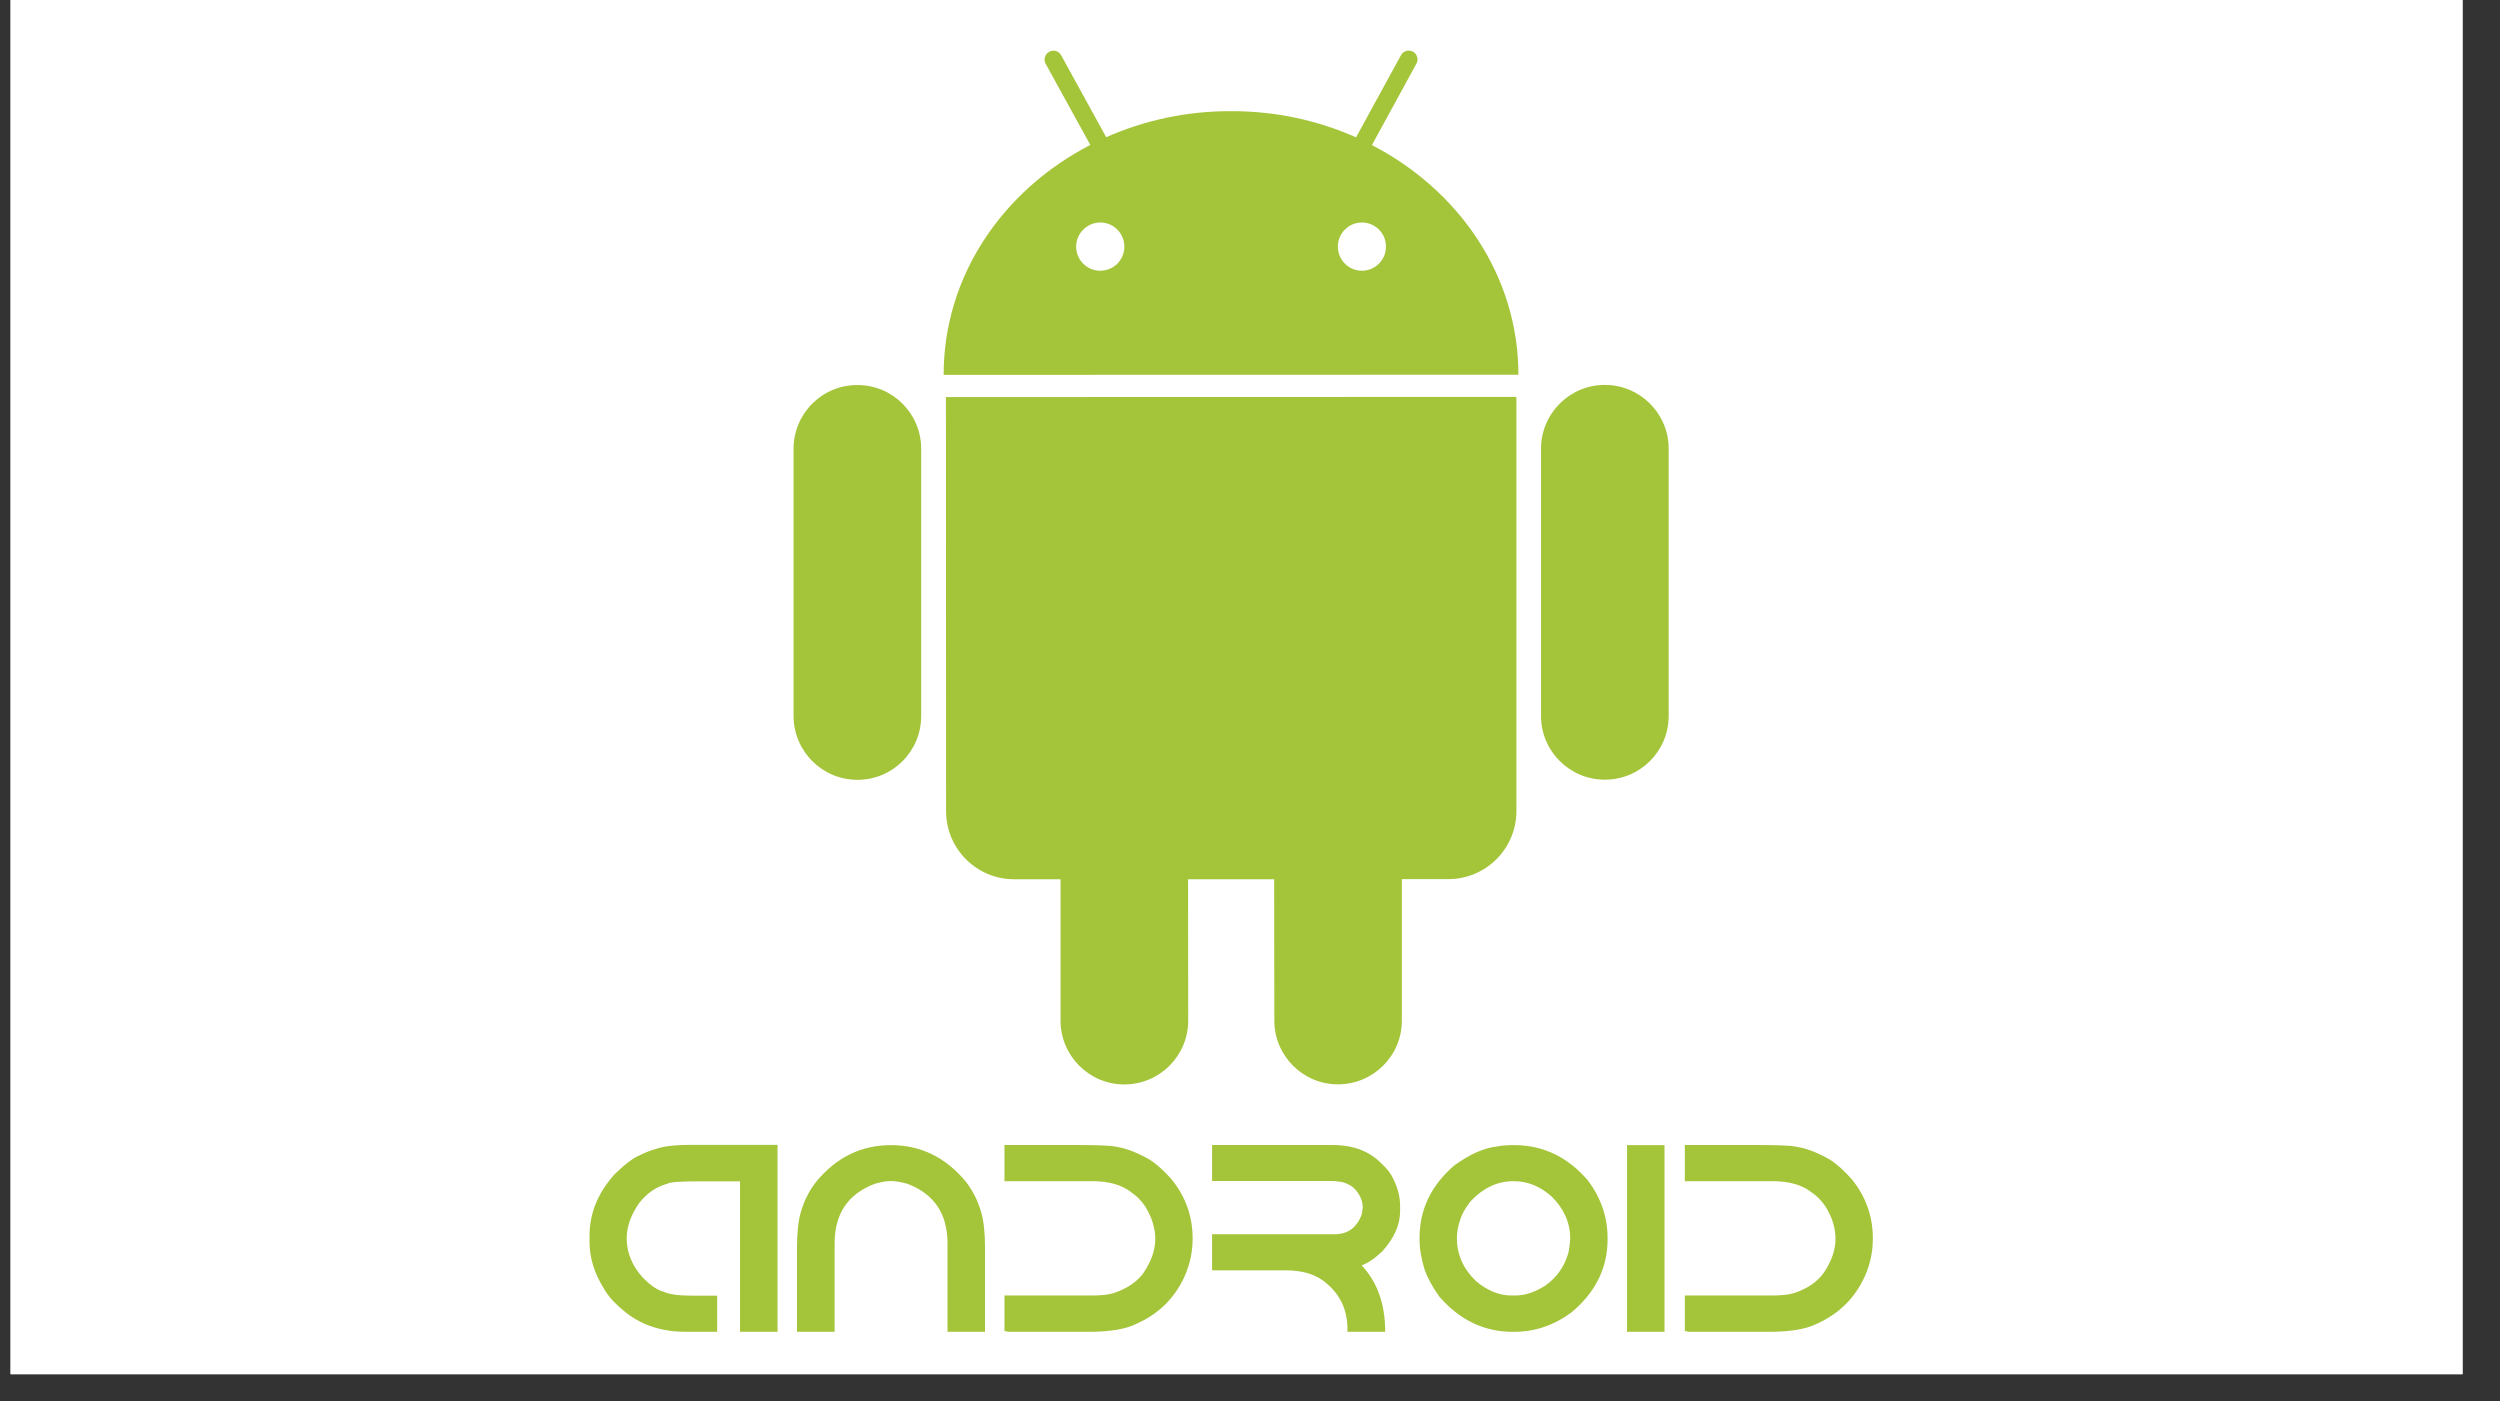
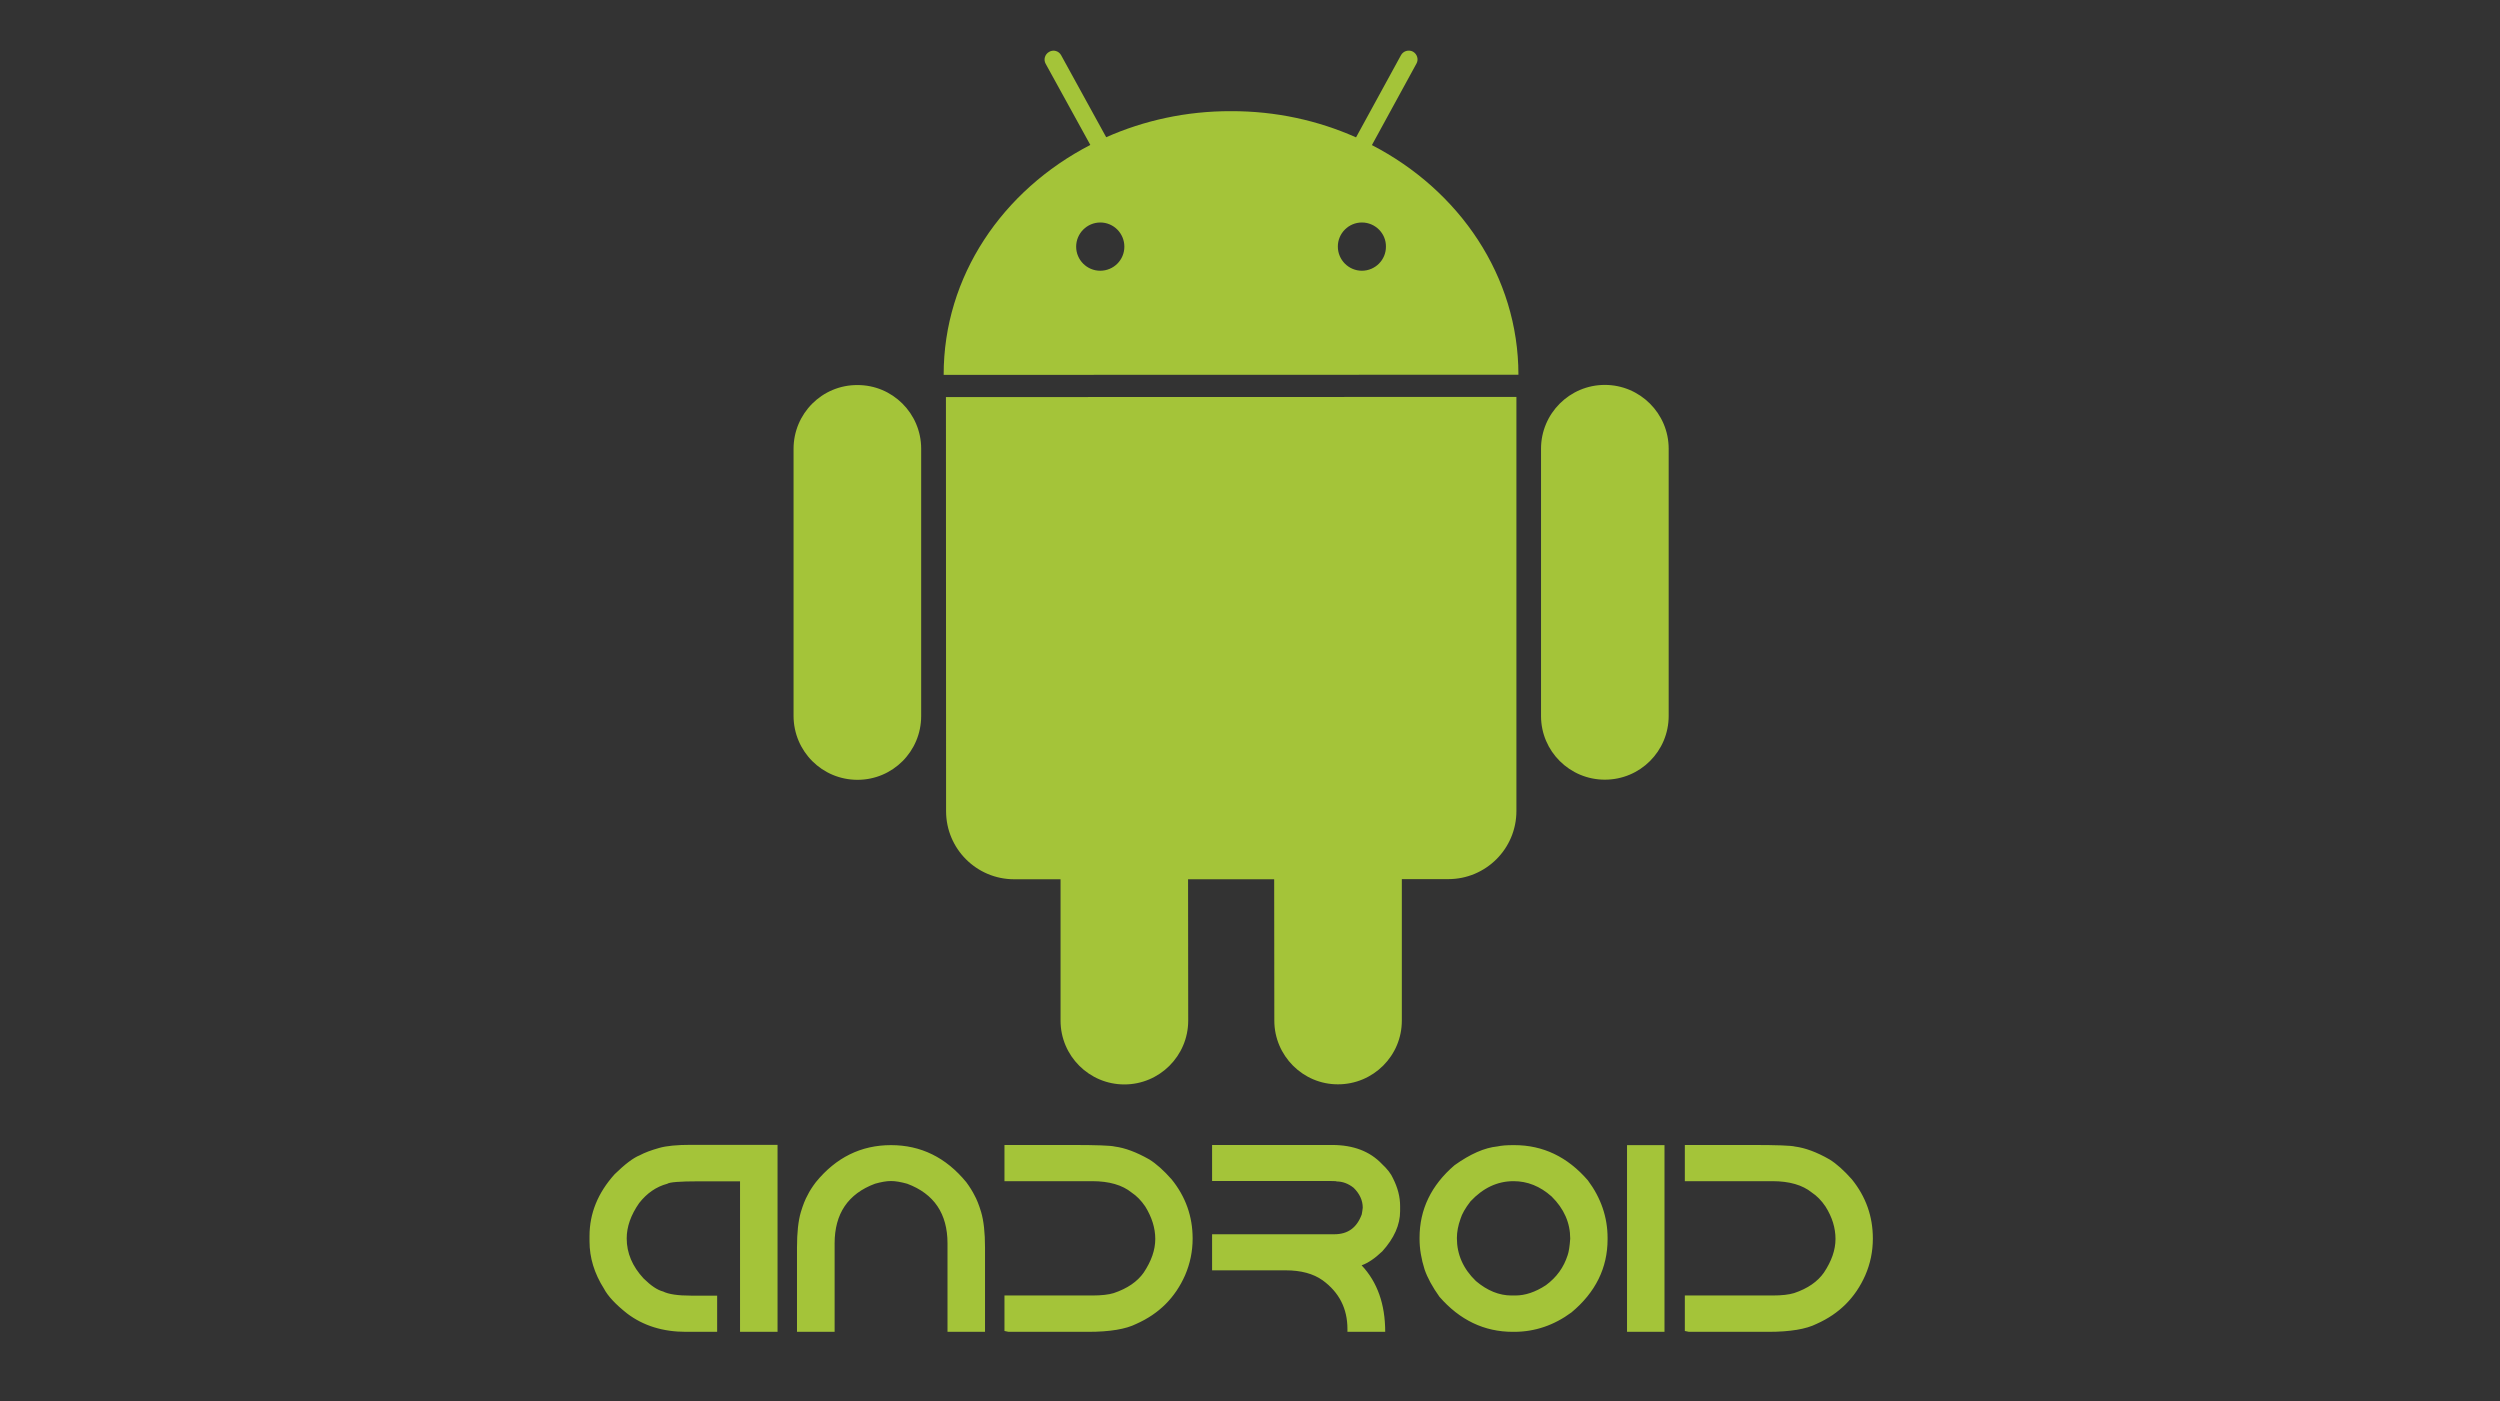
<svg xmlns="http://www.w3.org/2000/svg" width="91" zoomAndPan="magnify" viewBox="0 0 68.25 38.25" height="51" preserveAspectRatio="xMidYMid meet" version="1.0">
  <rect x="0" y="0" width="68.25" height="38.25" fill="#333333" stroke="none" />
  <defs>
    <clipPath id="0201ac9e49">
      <path d="M 0.289 0 L 67.227 0 L 67.227 37.516 L 0.289 37.516 Z M 0.289 0 " clip-rule="nonzero" />
    </clipPath>
  </defs>
  <g clip-path="url(#0201ac9e49)">
-     <path fill="#ffffff" d="M 0.289 0 L 67.227 0 L 67.227 37.516 L 0.289 37.516 Z M 0.289 0 " fill-opacity="1" fill-rule="nonzero" />
-     <path fill="#ffffff" d="M 0.289 0 L 67.227 0 L 67.227 37.516 L 0.289 37.516 Z M 0.289 0 " fill-opacity="1" fill-rule="nonzero" />
-   </g>
+     </g>
  <path fill="#a4c439" d="M 18.867 31.254 L 21.227 31.254 L 21.227 36.359 L 20.203 36.359 L 20.203 32.25 L 19.07 32.25 C 18.559 32.25 18.277 32.273 18.219 32.316 C 17.914 32.398 17.66 32.574 17.449 32.844 C 17.223 33.168 17.109 33.488 17.109 33.809 C 17.109 34.207 17.262 34.57 17.57 34.902 C 17.773 35.102 17.949 35.219 18.102 35.258 C 18.25 35.332 18.504 35.371 18.867 35.371 L 19.578 35.371 L 19.578 36.359 L 18.727 36.359 C 18.094 36.359 17.559 36.191 17.121 35.859 C 16.805 35.609 16.594 35.383 16.488 35.18 C 16.223 34.762 16.094 34.332 16.094 33.891 L 16.094 33.742 C 16.094 33.129 16.32 32.566 16.781 32.055 C 17.062 31.781 17.289 31.609 17.465 31.539 C 17.594 31.469 17.77 31.402 17.992 31.34 C 18.195 31.281 18.484 31.254 18.867 31.254 Z M 26.379 32.273 C 26.48 32.41 26.551 32.527 26.598 32.621 C 26.664 32.738 26.727 32.895 26.785 33.09 C 26.855 33.328 26.891 33.648 26.891 34.055 L 26.891 36.359 L 25.867 36.359 L 25.867 33.945 C 25.867 33.133 25.5 32.59 24.766 32.316 C 24.598 32.27 24.453 32.242 24.324 32.242 C 24.195 32.242 24.051 32.27 23.887 32.316 C 23.152 32.59 22.785 33.133 22.785 33.945 L 22.785 36.359 L 21.758 36.359 L 21.758 34.055 C 21.758 33.648 21.793 33.328 21.863 33.09 C 21.922 32.895 21.984 32.738 22.051 32.621 C 22.098 32.523 22.172 32.406 22.273 32.273 C 22.824 31.598 23.508 31.262 24.324 31.262 C 25.141 31.262 25.824 31.598 26.379 32.273 Z M 29.25 31.258 C 29.938 31.258 30.332 31.273 30.434 31.301 C 30.711 31.336 31.023 31.453 31.375 31.652 C 31.566 31.77 31.77 31.953 31.984 32.195 C 32.367 32.668 32.559 33.207 32.559 33.812 C 32.559 34.168 32.488 34.5 32.352 34.816 C 32.082 35.426 31.641 35.867 31.023 36.141 C 30.738 36.285 30.301 36.359 29.707 36.359 L 27.535 36.359 L 27.422 36.336 L 27.422 35.367 L 29.816 35.367 C 30.07 35.367 30.27 35.344 30.406 35.301 C 30.777 35.176 31.051 34.988 31.223 34.742 C 31.434 34.426 31.539 34.121 31.539 33.824 C 31.539 33.523 31.445 33.23 31.266 32.938 C 31.152 32.77 31.027 32.645 30.891 32.555 C 30.641 32.352 30.281 32.246 29.816 32.246 L 27.422 32.246 L 27.422 31.258 Z M 33.09 31.258 L 36.367 31.258 C 36.945 31.258 37.398 31.43 37.727 31.777 C 37.875 31.914 37.977 32.047 38.031 32.172 C 38.16 32.43 38.223 32.676 38.223 32.922 L 38.223 33.066 C 38.223 33.438 38.059 33.805 37.738 34.16 C 37.531 34.359 37.34 34.484 37.172 34.543 C 37.602 35 37.816 35.605 37.816 36.359 L 36.785 36.359 L 36.785 36.281 C 36.785 35.723 36.559 35.281 36.109 34.953 C 35.852 34.77 35.516 34.68 35.098 34.68 L 33.09 34.68 L 33.09 33.695 L 36.43 33.695 C 36.797 33.695 37.043 33.516 37.176 33.152 C 37.188 33.082 37.199 33.02 37.203 32.969 C 37.203 32.77 37.117 32.586 36.953 32.426 C 36.809 32.312 36.652 32.254 36.492 32.254 C 36.492 32.246 36.441 32.242 36.344 32.242 L 33.09 32.242 Z M 41.305 31.262 L 41.34 31.262 C 42.125 31.262 42.793 31.582 43.348 32.223 C 43.707 32.703 43.887 33.23 43.887 33.797 L 43.887 33.832 C 43.887 34.613 43.559 35.281 42.902 35.828 C 42.426 36.18 41.902 36.359 41.336 36.359 L 41.301 36.359 C 40.52 36.359 39.852 36.039 39.297 35.402 C 39.105 35.133 38.969 34.883 38.891 34.656 C 38.801 34.371 38.754 34.094 38.754 33.824 L 38.754 33.789 C 38.754 33.02 39.07 32.359 39.707 31.812 C 40.137 31.504 40.527 31.332 40.883 31.297 C 40.988 31.273 41.133 31.262 41.305 31.262 Z M 39.773 33.801 C 39.773 34.246 39.945 34.637 40.293 34.973 C 40.602 35.234 40.926 35.367 41.266 35.367 L 41.367 35.367 C 41.641 35.367 41.918 35.273 42.203 35.086 C 42.496 34.871 42.691 34.598 42.797 34.266 C 42.828 34.18 42.852 34.027 42.867 33.816 C 42.867 33.383 42.699 33 42.359 32.664 C 42.043 32.383 41.699 32.246 41.32 32.246 C 40.879 32.246 40.488 32.43 40.145 32.797 C 40 32.984 39.91 33.145 39.871 33.277 C 39.805 33.461 39.773 33.637 39.773 33.801 Z M 44.418 31.262 L 45.441 31.262 L 45.441 36.359 L 44.418 36.359 Z M 47.82 31.258 C 48.508 31.258 48.902 31.273 49.004 31.301 C 49.281 31.336 49.598 31.453 49.945 31.652 C 50.137 31.77 50.34 31.953 50.555 32.195 C 50.938 32.668 51.129 33.207 51.129 33.812 C 51.129 34.168 51.059 34.5 50.922 34.816 C 50.652 35.426 50.211 35.867 49.594 36.141 C 49.309 36.285 48.871 36.359 48.277 36.359 L 46.109 36.359 L 45.996 36.336 L 45.996 35.367 L 48.387 35.367 C 48.645 35.367 48.84 35.344 48.98 35.301 C 49.352 35.176 49.621 34.988 49.793 34.742 C 50.004 34.426 50.109 34.121 50.109 33.824 C 50.109 33.523 50.02 33.23 49.836 32.938 C 49.723 32.77 49.598 32.645 49.461 32.555 C 49.211 32.352 48.852 32.246 48.387 32.246 L 45.996 32.246 L 45.996 31.258 Z M 23.406 10.512 C 22.445 10.508 21.664 11.289 21.664 12.254 L 21.664 19.547 C 21.668 20.512 22.445 21.289 23.41 21.289 C 24.371 21.289 25.148 20.512 25.148 19.547 L 25.148 12.25 C 25.148 11.289 24.367 10.508 23.406 10.512 M 37.453 3.961 L 38.668 1.738 C 38.734 1.625 38.691 1.477 38.574 1.41 C 38.457 1.348 38.309 1.391 38.246 1.508 L 37.02 3.75 C 35.984 3.289 34.828 3.031 33.605 3.035 C 32.387 3.031 31.23 3.289 30.199 3.746 L 28.969 1.508 C 28.906 1.391 28.758 1.348 28.645 1.414 C 28.527 1.477 28.48 1.625 28.547 1.742 L 29.766 3.957 C 27.375 5.191 25.758 7.539 25.762 10.234 L 41.453 10.23 C 41.453 7.539 39.84 5.195 37.453 3.961 M 30.035 7.391 C 29.676 7.391 29.379 7.098 29.379 6.734 C 29.379 6.371 29.676 6.074 30.039 6.074 C 30.402 6.074 30.695 6.371 30.695 6.734 C 30.695 7.098 30.402 7.391 30.035 7.391 M 37.18 7.391 C 36.82 7.391 36.523 7.098 36.523 6.73 C 36.523 6.371 36.816 6.074 37.18 6.074 C 37.543 6.074 37.84 6.371 37.836 6.73 C 37.84 7.094 37.543 7.391 37.18 7.391 M 25.824 10.84 L 25.828 22.145 C 25.828 23.172 26.66 24.004 27.688 24.004 L 28.953 24.004 L 28.953 27.863 C 28.953 28.824 29.734 29.605 30.695 29.605 C 31.656 29.605 32.438 28.824 32.438 27.863 L 32.434 24.004 L 34.785 24.004 L 34.789 27.863 C 34.789 28.82 35.57 29.605 36.527 29.602 C 37.492 29.602 38.273 28.82 38.27 27.859 L 38.27 24 L 39.539 24 C 40.566 24 41.398 23.168 41.398 22.141 L 41.398 10.836 Z M 45.555 12.25 C 45.555 11.289 44.773 10.508 43.812 10.508 C 42.852 10.508 42.07 11.289 42.07 12.25 L 42.07 19.547 C 42.07 20.508 42.852 21.285 43.812 21.285 C 44.777 21.285 45.555 20.508 45.555 19.543 Z M 45.555 12.25 " fill-opacity="1" fill-rule="nonzero" />
</svg>